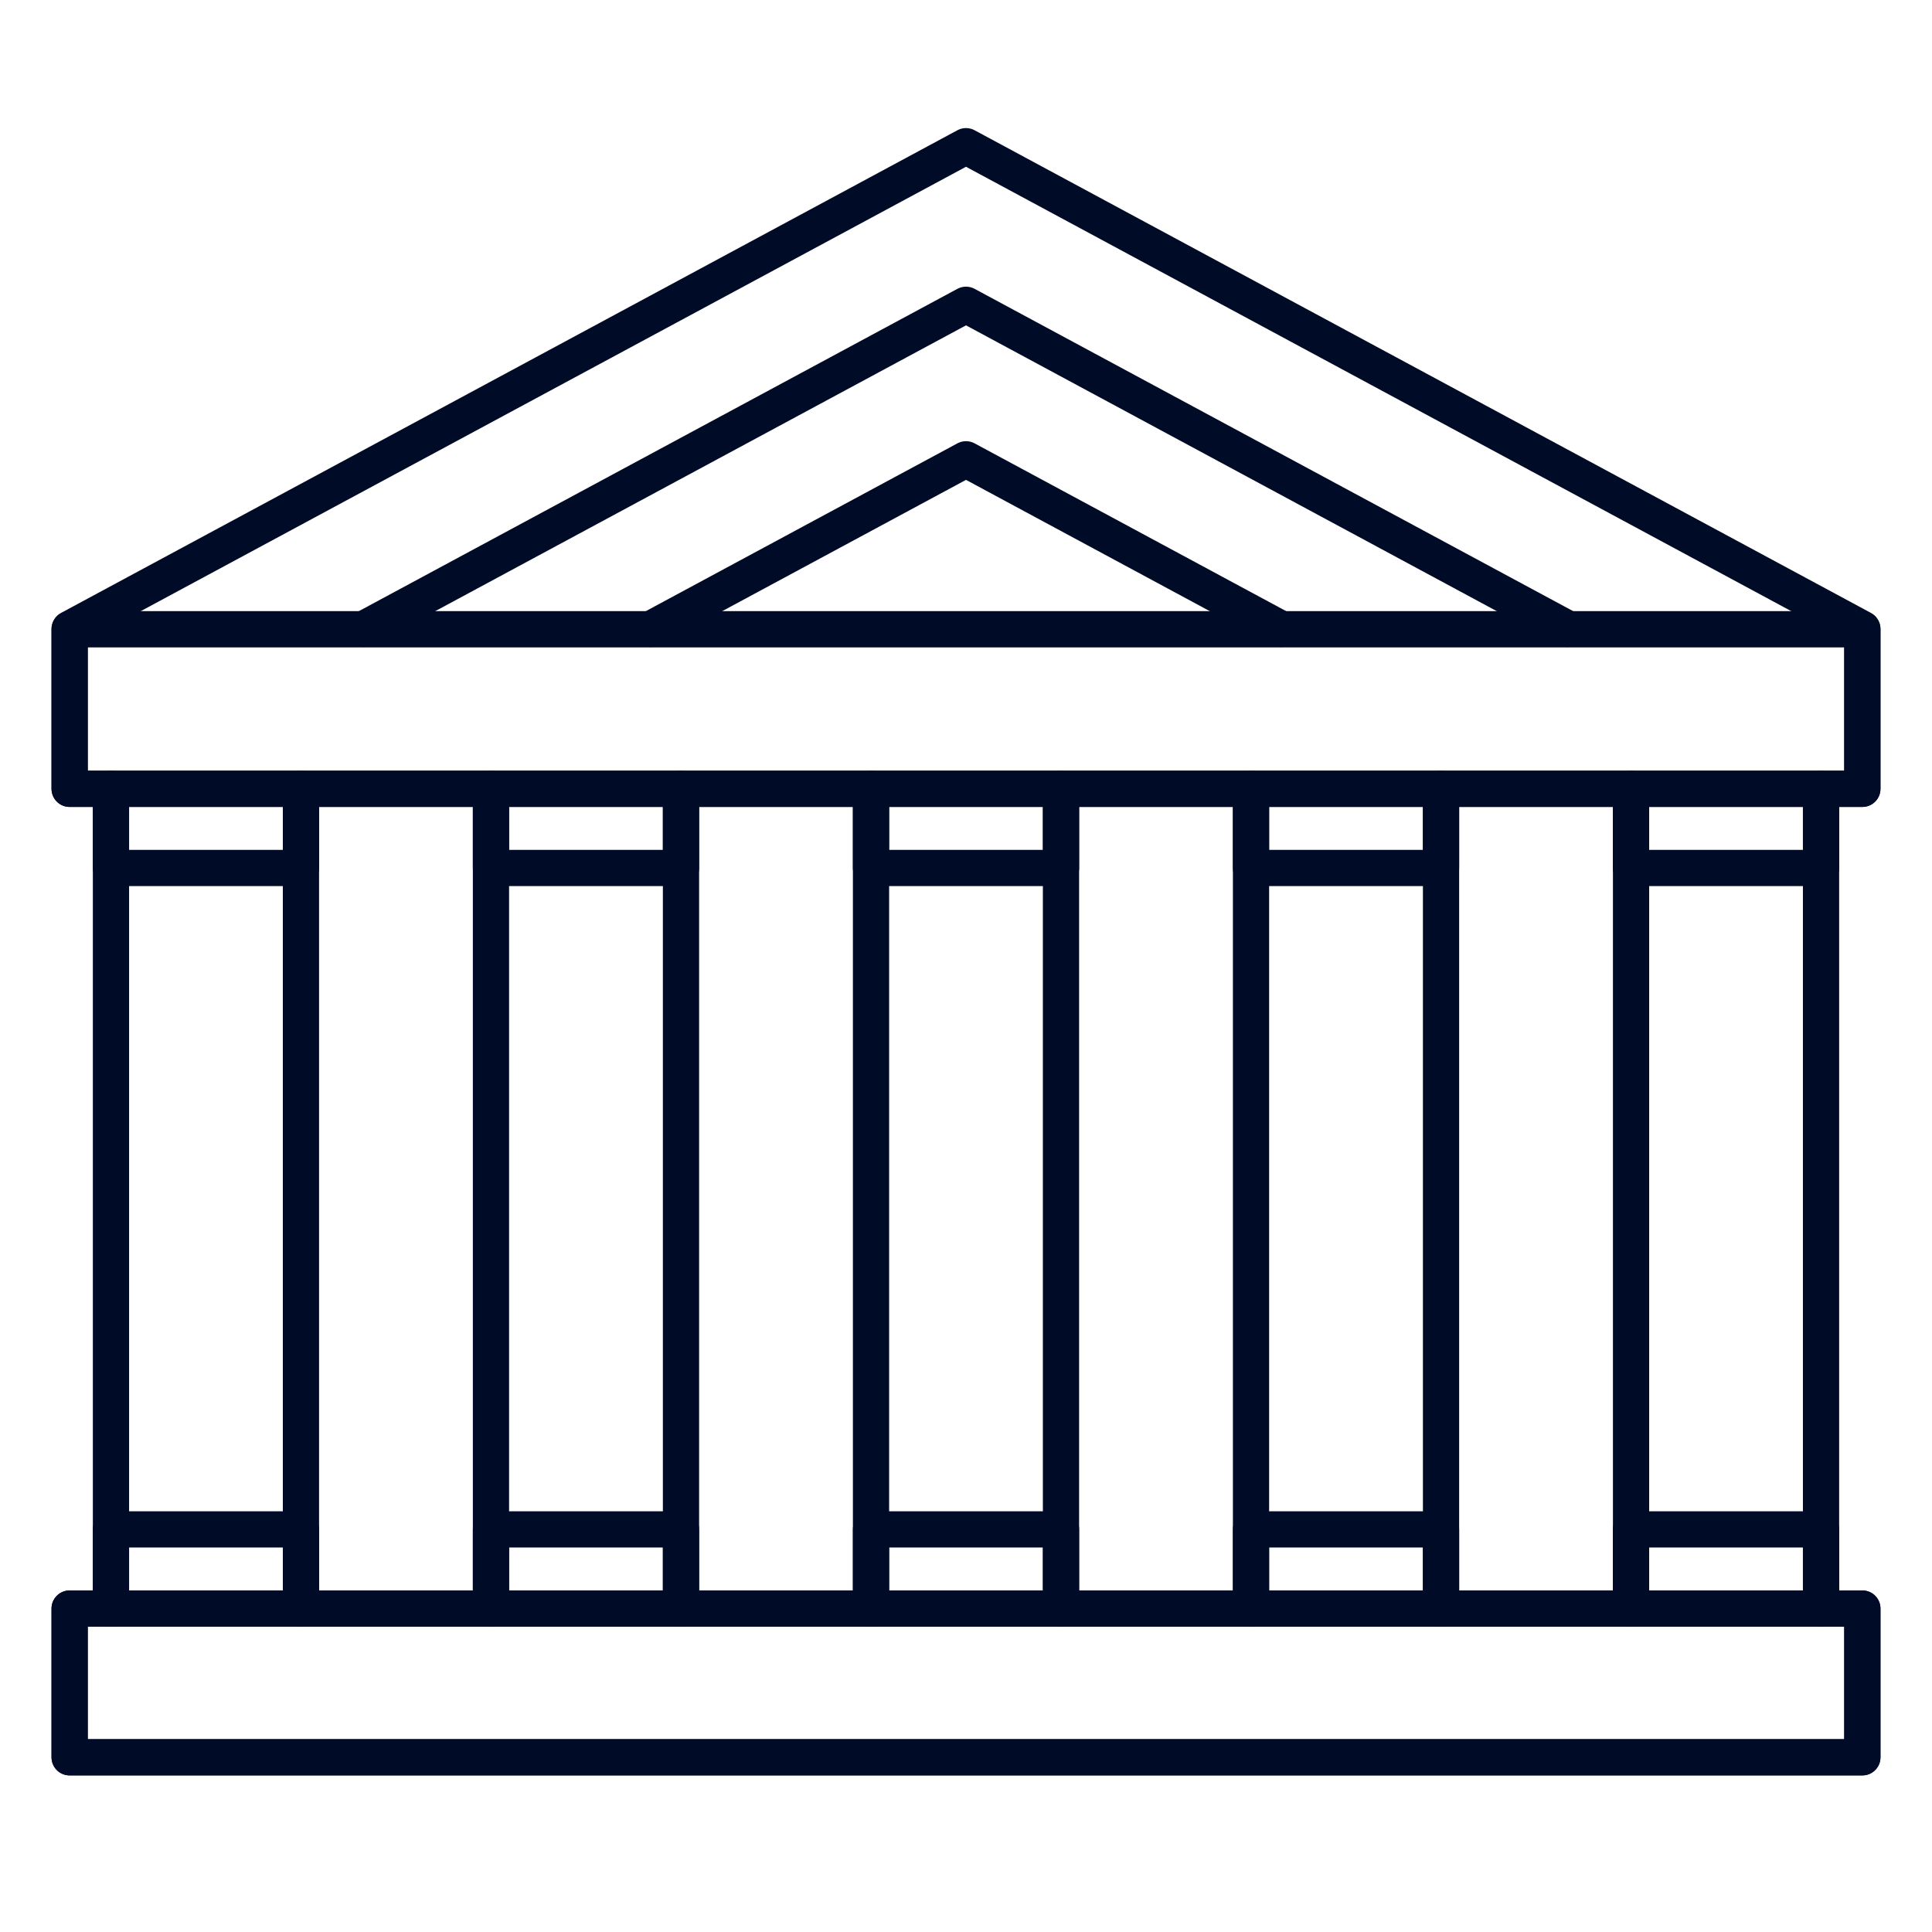
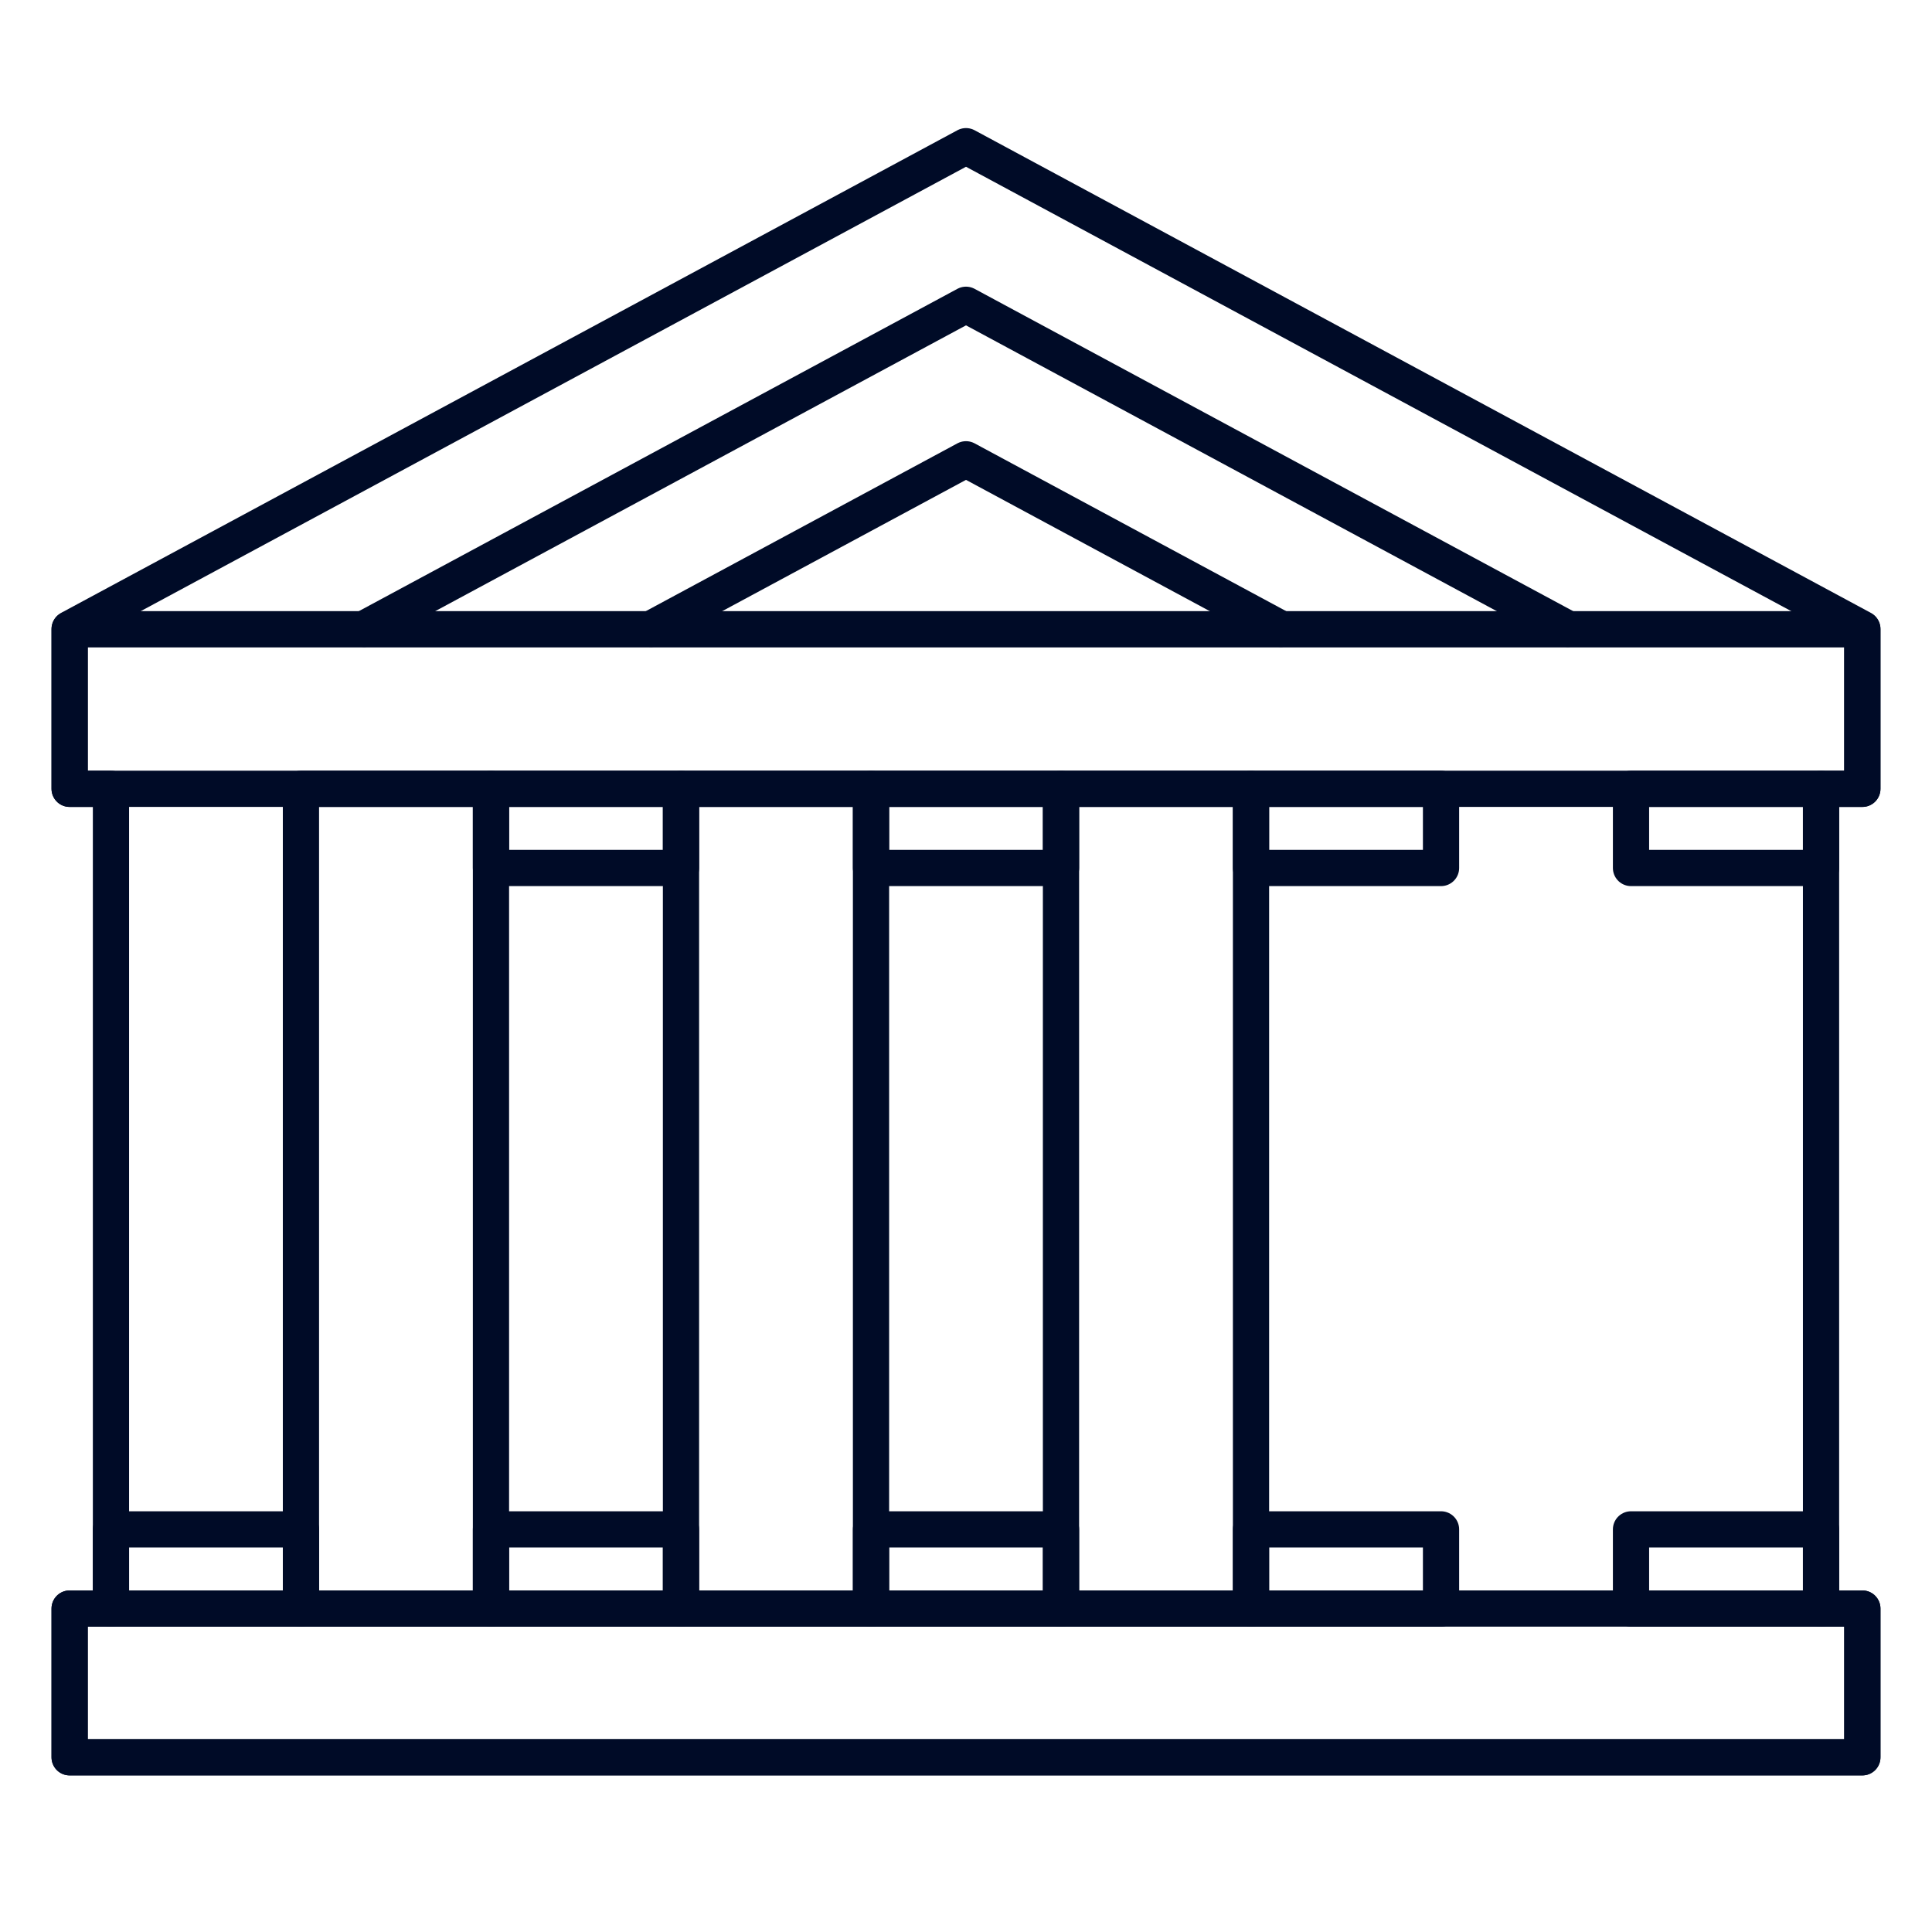
<svg xmlns="http://www.w3.org/2000/svg" id="Layer_1" data-name="Layer 1" width="48" height="48" viewBox="0 0 48 48">
  <g>
    <rect x="7.477" y="19.598" width="4.721" height="20.366" fill="none" stroke="#000b27" stroke-linecap="round" stroke-linejoin="round" stroke-width=".9" />
    <rect x="16.919" y="19.598" width="4.721" height="20.366" fill="none" stroke="#000b27" stroke-linecap="round" stroke-linejoin="round" stroke-width=".9" />
    <rect x="26.36" y="19.598" width="4.721" height="20.366" fill="none" stroke="#000b27" stroke-linecap="round" stroke-linejoin="round" stroke-width=".9" />
-     <rect x="35.802" y="19.598" width="4.721" height="20.366" fill="none" stroke="#000b27" stroke-linecap="round" stroke-linejoin="round" stroke-width=".9" />
    <polygon points="46.27 19.598 46.27 15.624 24 3.632 1.73 15.624 1.73 19.598 2.757 19.598 2.757 39.964 1.73 39.964 1.73 43.66 24 43.66 46.27 43.66 46.27 39.964 45.243 39.964 45.243 19.598 46.27 19.598" fill="none" stroke="#000b27" stroke-linecap="round" stroke-linejoin="round" stroke-width=".9" />
  </g>
  <rect x="1.73" y="15.634" width="44.539" height="3.964" fill="none" stroke="#000b27" stroke-linecap="round" stroke-linejoin="round" stroke-width=".9" />
  <rect x="1.73" y="39.964" width="44.539" height="3.695" fill="none" stroke="#000b27" stroke-linecap="round" stroke-linejoin="round" stroke-width=".9" />
  <polyline points="38.953 15.624 24 7.572 9.047 15.624" fill="none" stroke="#000b27" stroke-linecap="round" stroke-linejoin="round" stroke-width=".9" />
  <polyline points="31.823 15.624 24 11.411 16.177 15.624" fill="none" stroke="#000b27" stroke-linecap="round" stroke-linejoin="round" stroke-width=".9" />
  <rect x="2.757" y="37.997" width="4.721" height="1.967" fill="none" stroke="#000b27" stroke-linecap="round" stroke-linejoin="round" stroke-width=".9" />
  <rect x="12.198" y="37.997" width="4.721" height="1.967" fill="none" stroke="#000b27" stroke-linecap="round" stroke-linejoin="round" stroke-width=".9" />
  <rect x="21.64" y="37.997" width="4.721" height="1.967" fill="none" stroke="#000b27" stroke-linecap="round" stroke-linejoin="round" stroke-width=".9" />
  <rect x="31.081" y="37.997" width="4.721" height="1.967" fill="none" stroke="#000b27" stroke-linecap="round" stroke-linejoin="round" stroke-width=".9" />
  <rect x="40.522" y="37.997" width="4.721" height="1.967" fill="none" stroke="#000b27" stroke-linecap="round" stroke-linejoin="round" stroke-width=".9" />
-   <rect x="2.757" y="19.598" width="4.721" height="1.967" fill="none" stroke="#000b27" stroke-linecap="round" stroke-linejoin="round" stroke-width=".9" />
  <rect x="12.198" y="19.598" width="4.721" height="1.967" fill="none" stroke="#000b27" stroke-linecap="round" stroke-linejoin="round" stroke-width=".9" />
  <rect x="21.64" y="19.598" width="4.721" height="1.967" fill="none" stroke="#000b27" stroke-linecap="round" stroke-linejoin="round" stroke-width=".9" />
  <rect x="31.081" y="19.598" width="4.721" height="1.967" fill="none" stroke="#000b27" stroke-linecap="round" stroke-linejoin="round" stroke-width=".9" />
  <rect x="40.522" y="19.598" width="4.721" height="1.967" fill="none" stroke="#000b27" stroke-linecap="round" stroke-linejoin="round" stroke-width=".9" />
</svg>